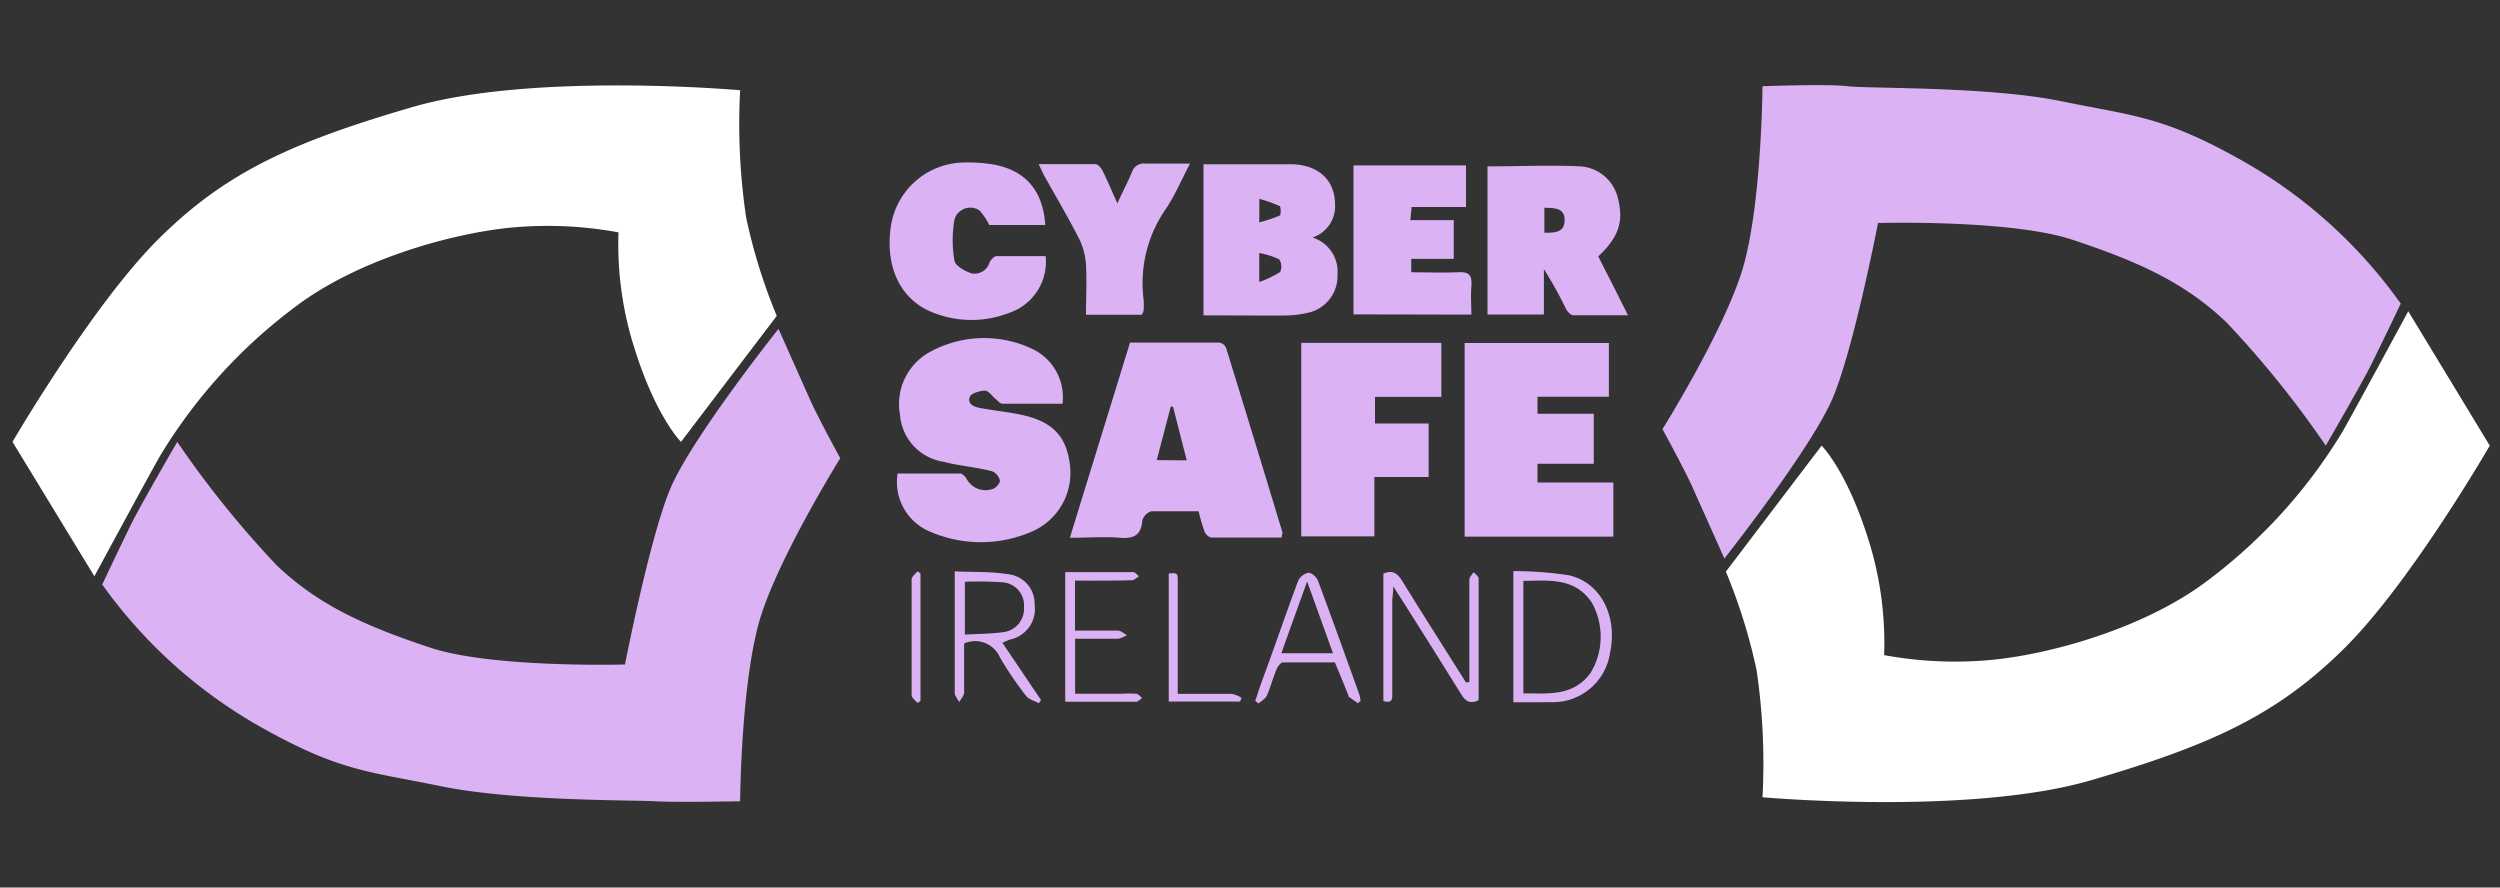
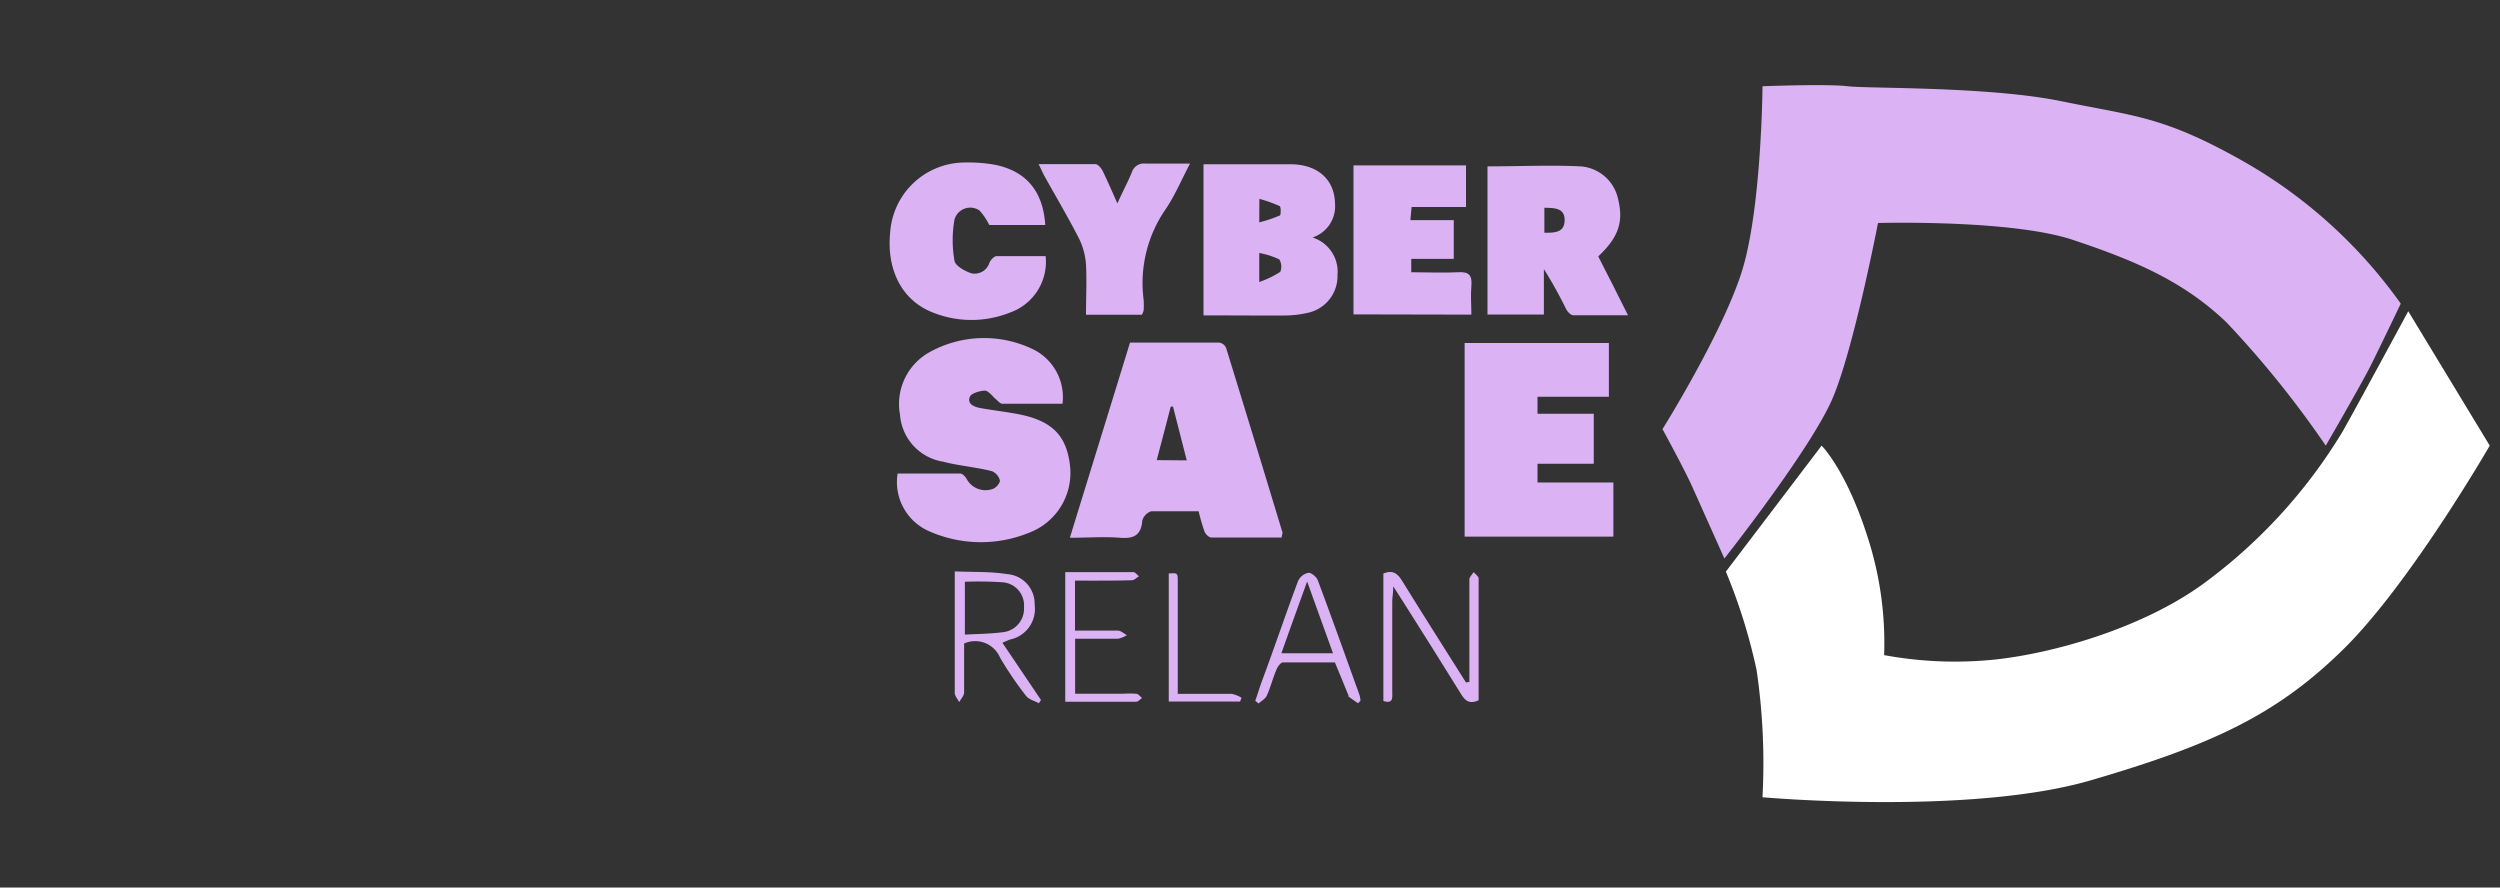
<svg xmlns="http://www.w3.org/2000/svg" id="Layer_1" data-name="Layer 1" viewBox="0 0 200 71">
  <rect x="0" y="0" width="200" height="71" fill="#333333" stroke="none" />
  <defs>
    <style>.cls-1{fill:#dbb3f5;}.cls-2{fill:#fff;}</style>
  </defs>
  <title>CyberFooterArtboard 15 copy 2</title>
-   <path class="cls-1" d="M59.21,64.1s.07-10,1.72-15,6.29-12.44,6.29-12.44-1.8-3.3-2.4-4.65l-2.54-5.7s-7.05,8.85-8.7,12.89S50,53.16,50,53.16s-10.64.3-15.59-1.35-8.84-3.3-12.29-6.6a79.87,79.87,0,0,1-7.94-9.86s-2.85,4.91-3.6,6.41-2.4,5-2.4,5A39.2,39.2,0,0,0,20.75,58.1c6.4,3.62,8.7,3.6,14.54,4.8S50.73,64,52.38,64.1,59.21,64.1,59.21,64.1Z" />
-   <path class="cls-2" d="M54.48,35.35l7.66-10.08a44.67,44.67,0,0,1-2.45-7.88,51,51,0,0,1-.48-10.17S42.65,5.74,32.94,8.58,18,13.84,12.7,19.1,1,35.35,1,35.35L7.55,46.1s4.18-7.74,5.25-9.62A41.84,41.84,0,0,1,23.55,24.6c4.79-3.67,12-5.79,16.93-6.35a31.16,31.16,0,0,1,9,.34,27.34,27.34,0,0,0,1.34,9.47C52.52,33.41,54.48,35.35,54.48,35.35Z" />
  <path class="cls-1" d="M141,6.9s-.07,10-1.71,15S133,34.33,133,34.33s1.8,3.3,2.4,4.65l2.55,5.7s7-8.85,8.69-12.89,3.6-13.95,3.6-13.95,10.64-.3,15.59,1.35,8.84,3.3,12.29,6.6a79.87,79.87,0,0,1,7.94,9.86s2.85-4.91,3.6-6.41,2.4-4.95,2.4-4.95A39.2,39.2,0,0,0,179.46,12.9c-6.4-3.62-8.7-3.6-14.54-4.8s-15.44-1-17.09-1.2S141,6.9,141,6.9Z" />
  <path class="cls-2" d="M145.73,35.65l-7.66,10.08a45.12,45.12,0,0,1,2.46,7.89A51.37,51.37,0,0,1,141,63.78s16.56,1.48,26.28-1.36,14.9-5.26,20.23-10.52,11.67-16.25,11.67-16.25L192.66,24.9s-4.18,7.74-5.25,9.62A41.94,41.94,0,0,1,176.67,46.4c-4.8,3.67-12,5.79-16.94,6.35a31.2,31.2,0,0,1-9-.34,27.45,27.45,0,0,0-1.33-9.47C147.69,37.59,145.73,35.65,145.73,35.65Z" />
  <path class="cls-1" d="M102.53,43c-1.89,0-3.76,0-5.62,0-.2,0-.47-.27-.55-.48a15.62,15.62,0,0,1-.47-1.62c-1.28,0-2.54,0-3.79,0a1.1,1.1,0,0,0-.72.76c-.09,1.18-.7,1.45-1.79,1.36-1.27-.1-2.56,0-4,0,1.62-5.27,3.21-10.4,4.81-15.61,2.41,0,4.79,0,7.17,0a.72.72,0,0,1,.52.43q2.28,7.39,4.52,14.8C102.59,42.69,102.56,42.75,102.53,43Zm-7.59-6.17-1.1-4.3-.18,0-1.12,4.28Z" />
  <path class="cls-1" d="M71.81,37.88c1.69,0,3.33,0,5,0,.18,0,.41.24.52.43a1.71,1.71,0,0,0,2.13.79c.25-.1.56-.48.53-.67a1.09,1.09,0,0,0-.62-.73c-.87-.23-1.77-.34-2.66-.5-.41-.07-.82-.15-1.23-.26A4.11,4.11,0,0,1,72,33.17a4.74,4.74,0,0,1,2.37-5A9,9,0,0,1,82.76,28,4.27,4.27,0,0,1,85,32.3c-1.59,0-3.2,0-4.81,0-.19,0-.37-.25-.55-.39s-.56-.66-.85-.66-1.06.18-1.19.47c-.26.59.32.83.81.92,1.08.2,2.17.31,3.24.53,2.53.53,3.66,1.7,3.94,4a5.11,5.11,0,0,1-2.85,5.27,10.23,10.23,0,0,1-8.54,0A4.29,4.29,0,0,1,71.81,37.88Z" />
  <path class="cls-1" d="M129.07,38.6v4.33h-11.9V27.44h11.54v4.3H123V33.1h4.5v4H123V38.6Z" />
-   <path class="cls-1" d="M115.31,27.43v4.32H110v2.13h4.29v4.28h-4.34v4.75h-5.85V27.43Z" />
  <path class="cls-1" d="M96.28,25.23V13.14h1.35c1.91,0,3.81,0,5.72,0,2.12.05,3.41,1.26,3.45,3.13A2.63,2.63,0,0,1,105,19a2.87,2.87,0,0,1,2,3,3,3,0,0,1-2.27,3,8.44,8.44,0,0,1-2,.24C100.63,25.25,98.5,25.23,96.28,25.23Zm4.46-2.67a7.76,7.76,0,0,0,1.68-.81,1.09,1.09,0,0,0-.08-1,6.4,6.4,0,0,0-1.6-.51Zm0-4.77a10.84,10.84,0,0,0,1.64-.55c.1,0,.1-.7,0-.75a10.9,10.9,0,0,0-1.63-.58Z" />
  <path class="cls-1" d="M127.86,20.51c.41.82.81,1.59,1.2,2.36l1.18,2.35c-1.56,0-3,0-4.38,0-.2,0-.47-.29-.58-.51a32.73,32.73,0,0,0-1.77-3.18v3.63H119V13.31c2.52,0,5-.12,7.45,0a3.31,3.31,0,0,1,3,2.63C129.9,17.76,129.47,19,127.86,20.51Zm-4.31-3.89v2c.81,0,1.61,0,1.62-1S124.35,16.64,123.55,16.62Z" />
  <path class="cls-1" d="M83.62,18H79.14a4.91,4.91,0,0,0-.78-1.16,1.31,1.31,0,0,0-2,.72,9.44,9.44,0,0,0,0,3.31c.07.4.84.83,1.37,1A1.24,1.24,0,0,0,79.16,21c.1-.21.36-.5.56-.51,1.31,0,2.63,0,3.93,0A4.3,4.3,0,0,1,80.81,25a8.31,8.31,0,0,1-6.33-.06c-2.38-1-3.58-3.43-3.26-6.42A6,6,0,0,1,77.28,13a11.77,11.77,0,0,1,2.3.18C82.1,13.68,83.45,15.31,83.62,18Z" />
  <path class="cls-1" d="M108.28,25.15V13.23h9v3.33h-4.35l-.1,1.05h3.47v3.1h-3.4l0,1.07c1.32,0,2.54.06,3.75,0,.9-.06,1.13.27,1.06,1.1s0,1.47,0,2.29Z" />
  <path class="cls-1" d="M91.35,25.18H86.88c0-1.36.07-2.67,0-4a5.53,5.53,0,0,0-.55-2.08c-.88-1.72-1.87-3.39-2.81-5.08-.13-.25-.24-.51-.43-.89,1.6,0,3.07,0,4.54,0,.2,0,.46.31.58.54.38.77.72,1.57,1.18,2.6.45-1,.84-1.71,1.16-2.49a1,1,0,0,1,1.1-.69c1.12,0,2.24,0,3.55,0-.68,1.29-1.19,2.51-1.91,3.59a10.38,10.38,0,0,0-1.8,7.3,6.32,6.32,0,0,1,0,.87A2,2,0,0,1,91.35,25.18Z" />
  <path class="cls-1" d="M117.55,54.55V51c0-1.55,0-3.1,0-4.65,0-.19.22-.38.34-.58.14.17.4.33.4.5,0,3.25,0,6.51,0,9.75-.7.33-1.06.07-1.39-.47-1.55-2.5-3.12-5-4.68-7.46l-.76-1.18c0,.57-.08.87-.08,1.17q0,3.63,0,7.26c0,.42.12,1-.71.74V45.88c.76-.31,1.15,0,1.52.62,1.67,2.71,3.39,5.4,5.09,8.1Z" />
-   <path class="cls-1" d="M121.07,56.18V45.69a28.94,28.94,0,0,1,4.43.33c2.57.57,3.93,3.3,3.3,6.22A4.62,4.62,0,0,1,124,56.17C123.06,56.19,122.1,56.18,121.07,56.18Zm.8-.71c2,0,4,.26,5.39-1.66a5.6,5.6,0,0,0,.08-5.61c-1.35-2-3.4-1.76-5.47-1.73Z" />
  <path class="cls-1" d="M80.19,51.42,83.28,56l-.17.26c-.33-.18-.76-.29-1-.56A27.07,27.07,0,0,1,80,52.6a2.16,2.16,0,0,0-2.87-1.12c0,1.29,0,2.6,0,3.91,0,.27-.26.52-.39.78-.13-.24-.35-.49-.36-.73,0-3.19,0-6.37,0-9.73,1.47.07,2.85,0,4.2.22a2.37,2.37,0,0,1,2.19,2.43,2.5,2.5,0,0,1-2,2.81Zm-3-4.88v4.23c1.05-.06,2-.06,3-.19a1.89,1.89,0,0,0,1.73-2,1.85,1.85,0,0,0-1.77-2A29.21,29.21,0,0,0,77.21,46.54Z" />
  <path class="cls-1" d="M108.64,56.26c-.26-.18-.51-.35-.76-.54,0,0,0,0,0-.08-.36-.88-.72-1.77-1.09-2.65-1.38,0-2.77,0-4.15,0-.18,0-.43.34-.52.57-.29.68-.47,1.4-.77,2.08-.12.26-.43.43-.66.64l-.27-.21c.18-.53.35-1.07.54-1.6,1-2.67,1.89-5.34,2.89-8a1.18,1.18,0,0,1,.84-.65c.23,0,.64.34.74.62,1.14,3.05,2.23,6.1,3.33,9.16a2.46,2.46,0,0,1,.08.46Zm-2-4-2.07-5.74c-.74,2.05-1.39,3.85-2.06,5.74Z" />
  <path class="cls-1" d="M86,46.45v4c1.18,0,2.3,0,3.42,0,.25,0,.49.23.73.36a2.22,2.22,0,0,1-.7.29c-1.12,0-2.25,0-3.44,0V55.5h3.82a7.45,7.45,0,0,1,1.06,0c.17,0,.32.22.48.34-.16.1-.32.3-.48.3-1.87,0-3.74,0-5.67,0V45.77c1.85,0,3.64,0,5.44,0,.16,0,.31.22.46.33-.19.11-.38.32-.57.32C89.06,46.46,87.58,46.45,86,46.45Z" />
  <path class="cls-1" d="M94.22,55.51c1.51,0,2.92,0,4.33,0a2.49,2.49,0,0,1,.77.31l-.11.3H93.5V45.88c.71-.05.72-.05.72.64,0,2.61,0,5.22,0,7.83Z" />
-   <path class="cls-1" d="M73.41,56.24c-.17-.2-.48-.41-.48-.62q0-4.63,0-9.27c0-.22.3-.43.47-.64l.24.16v10.2Z" />
</svg>